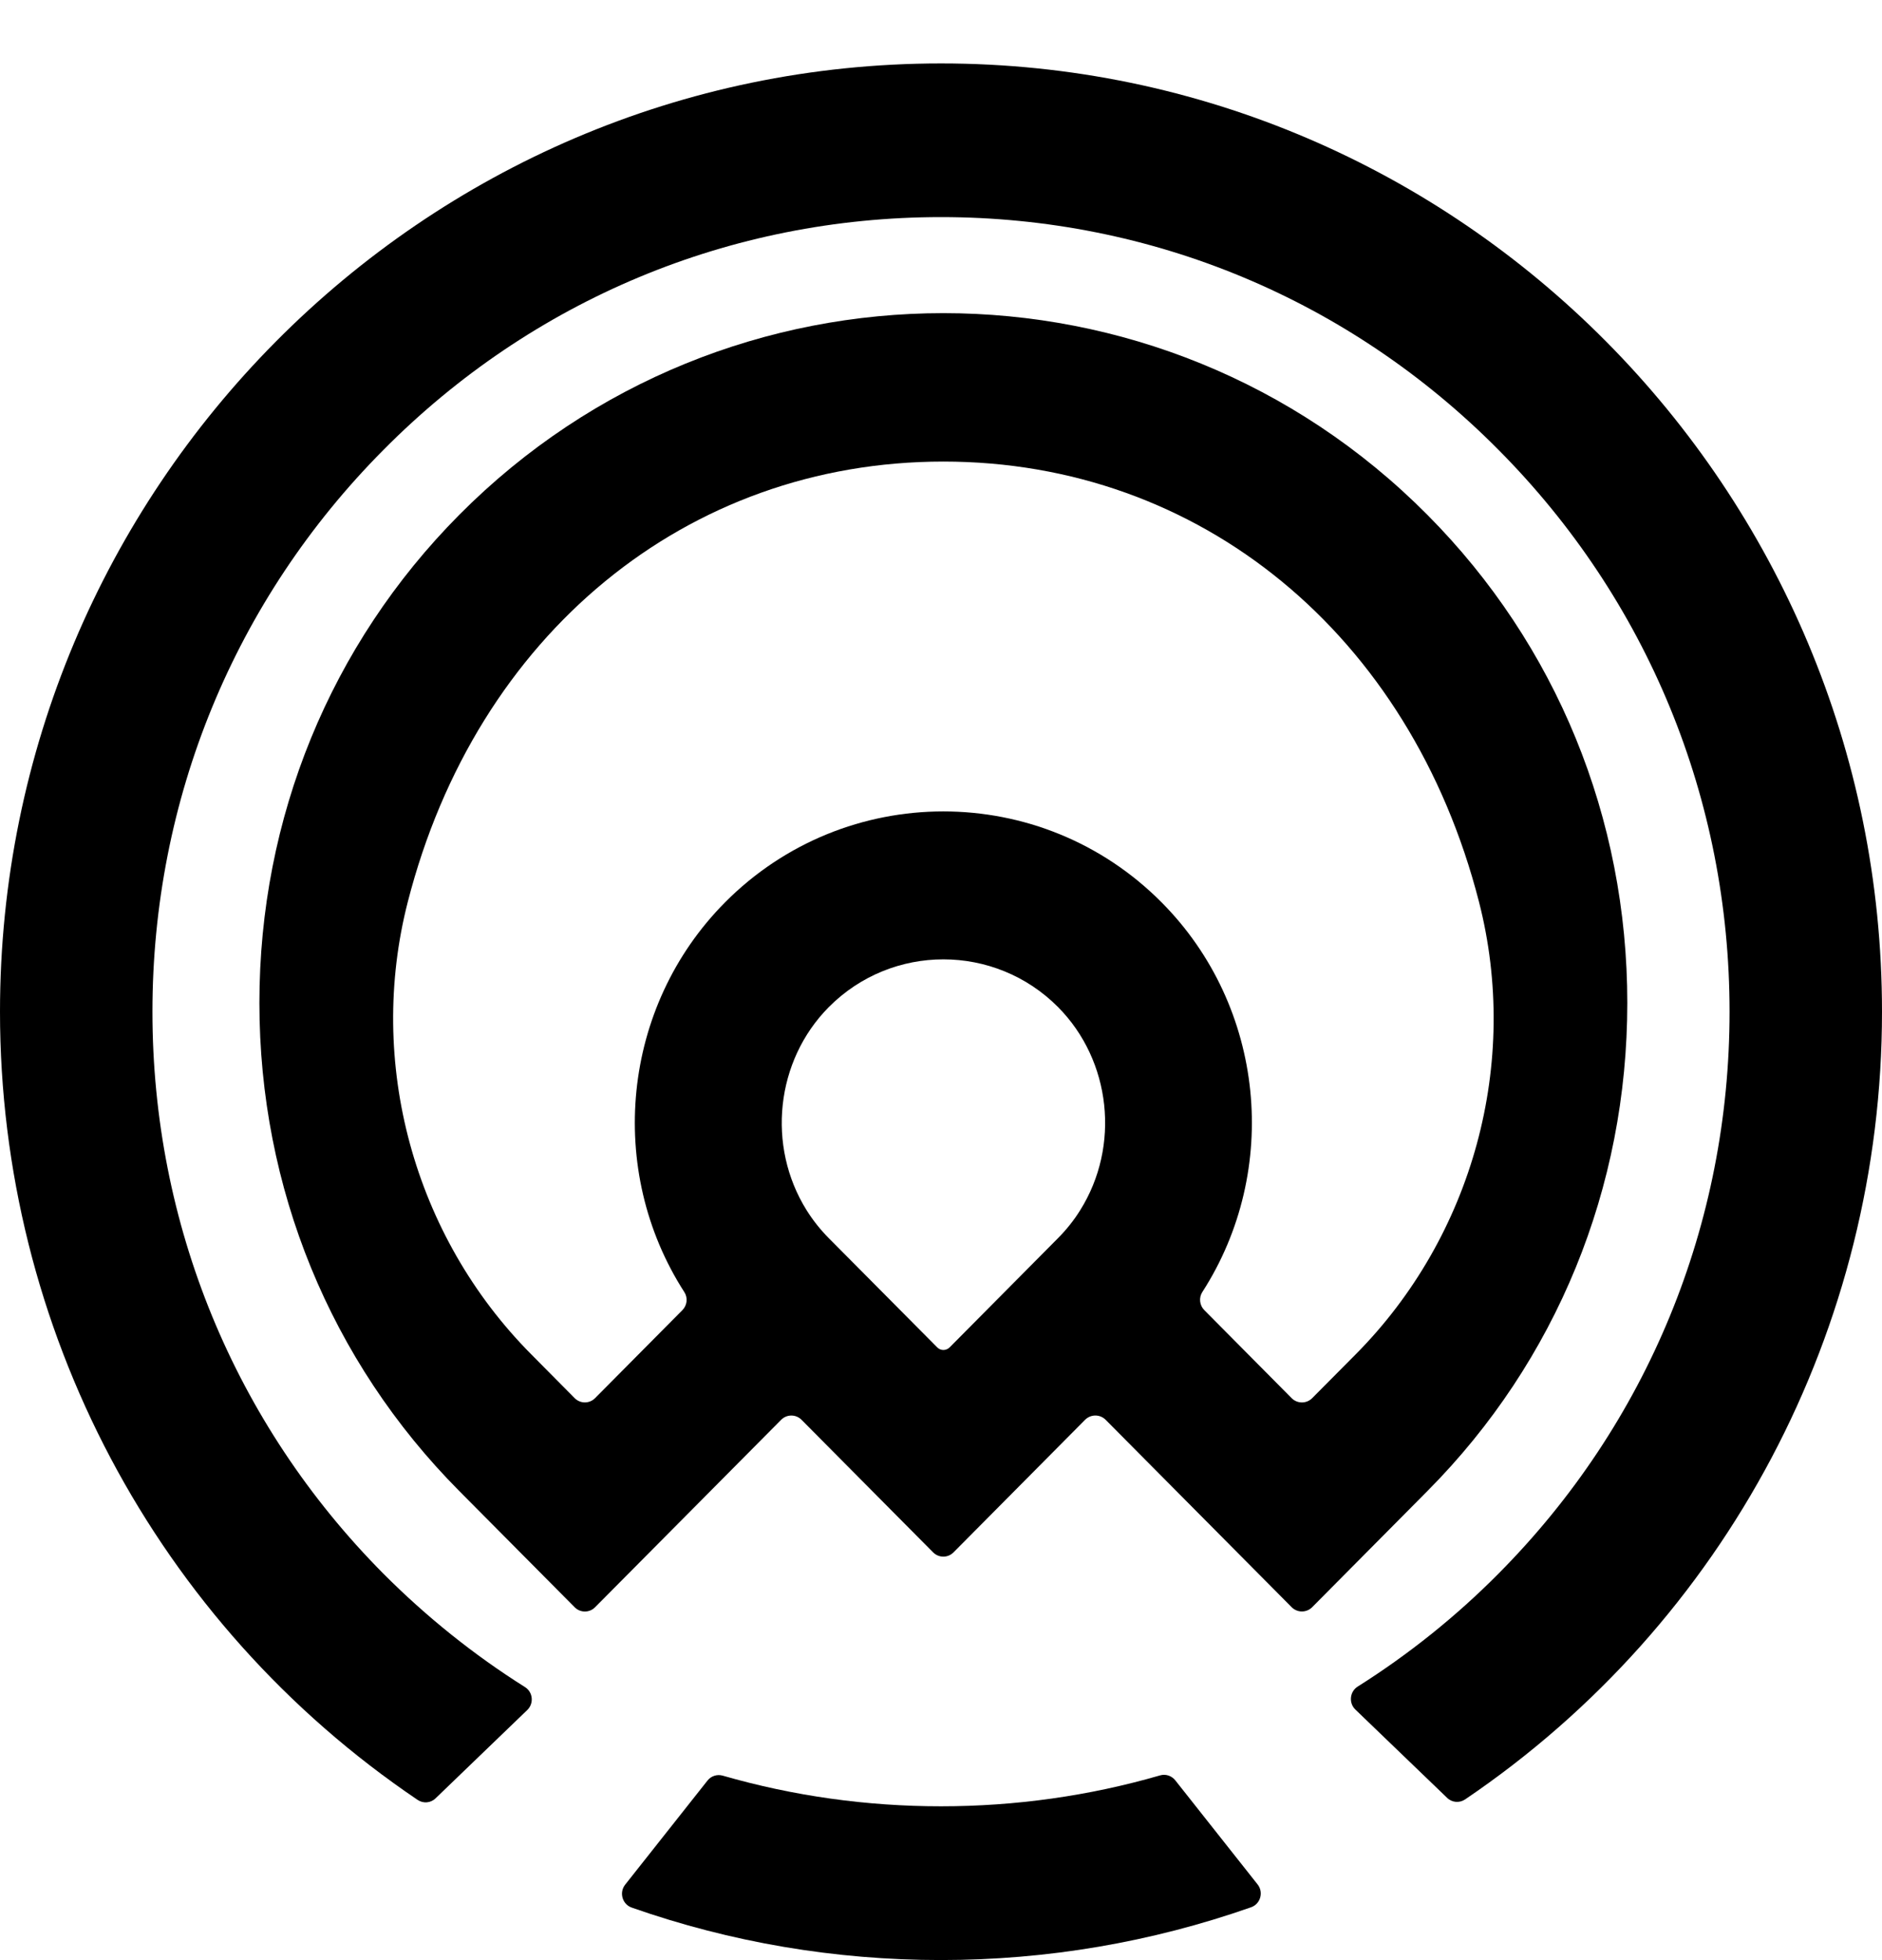
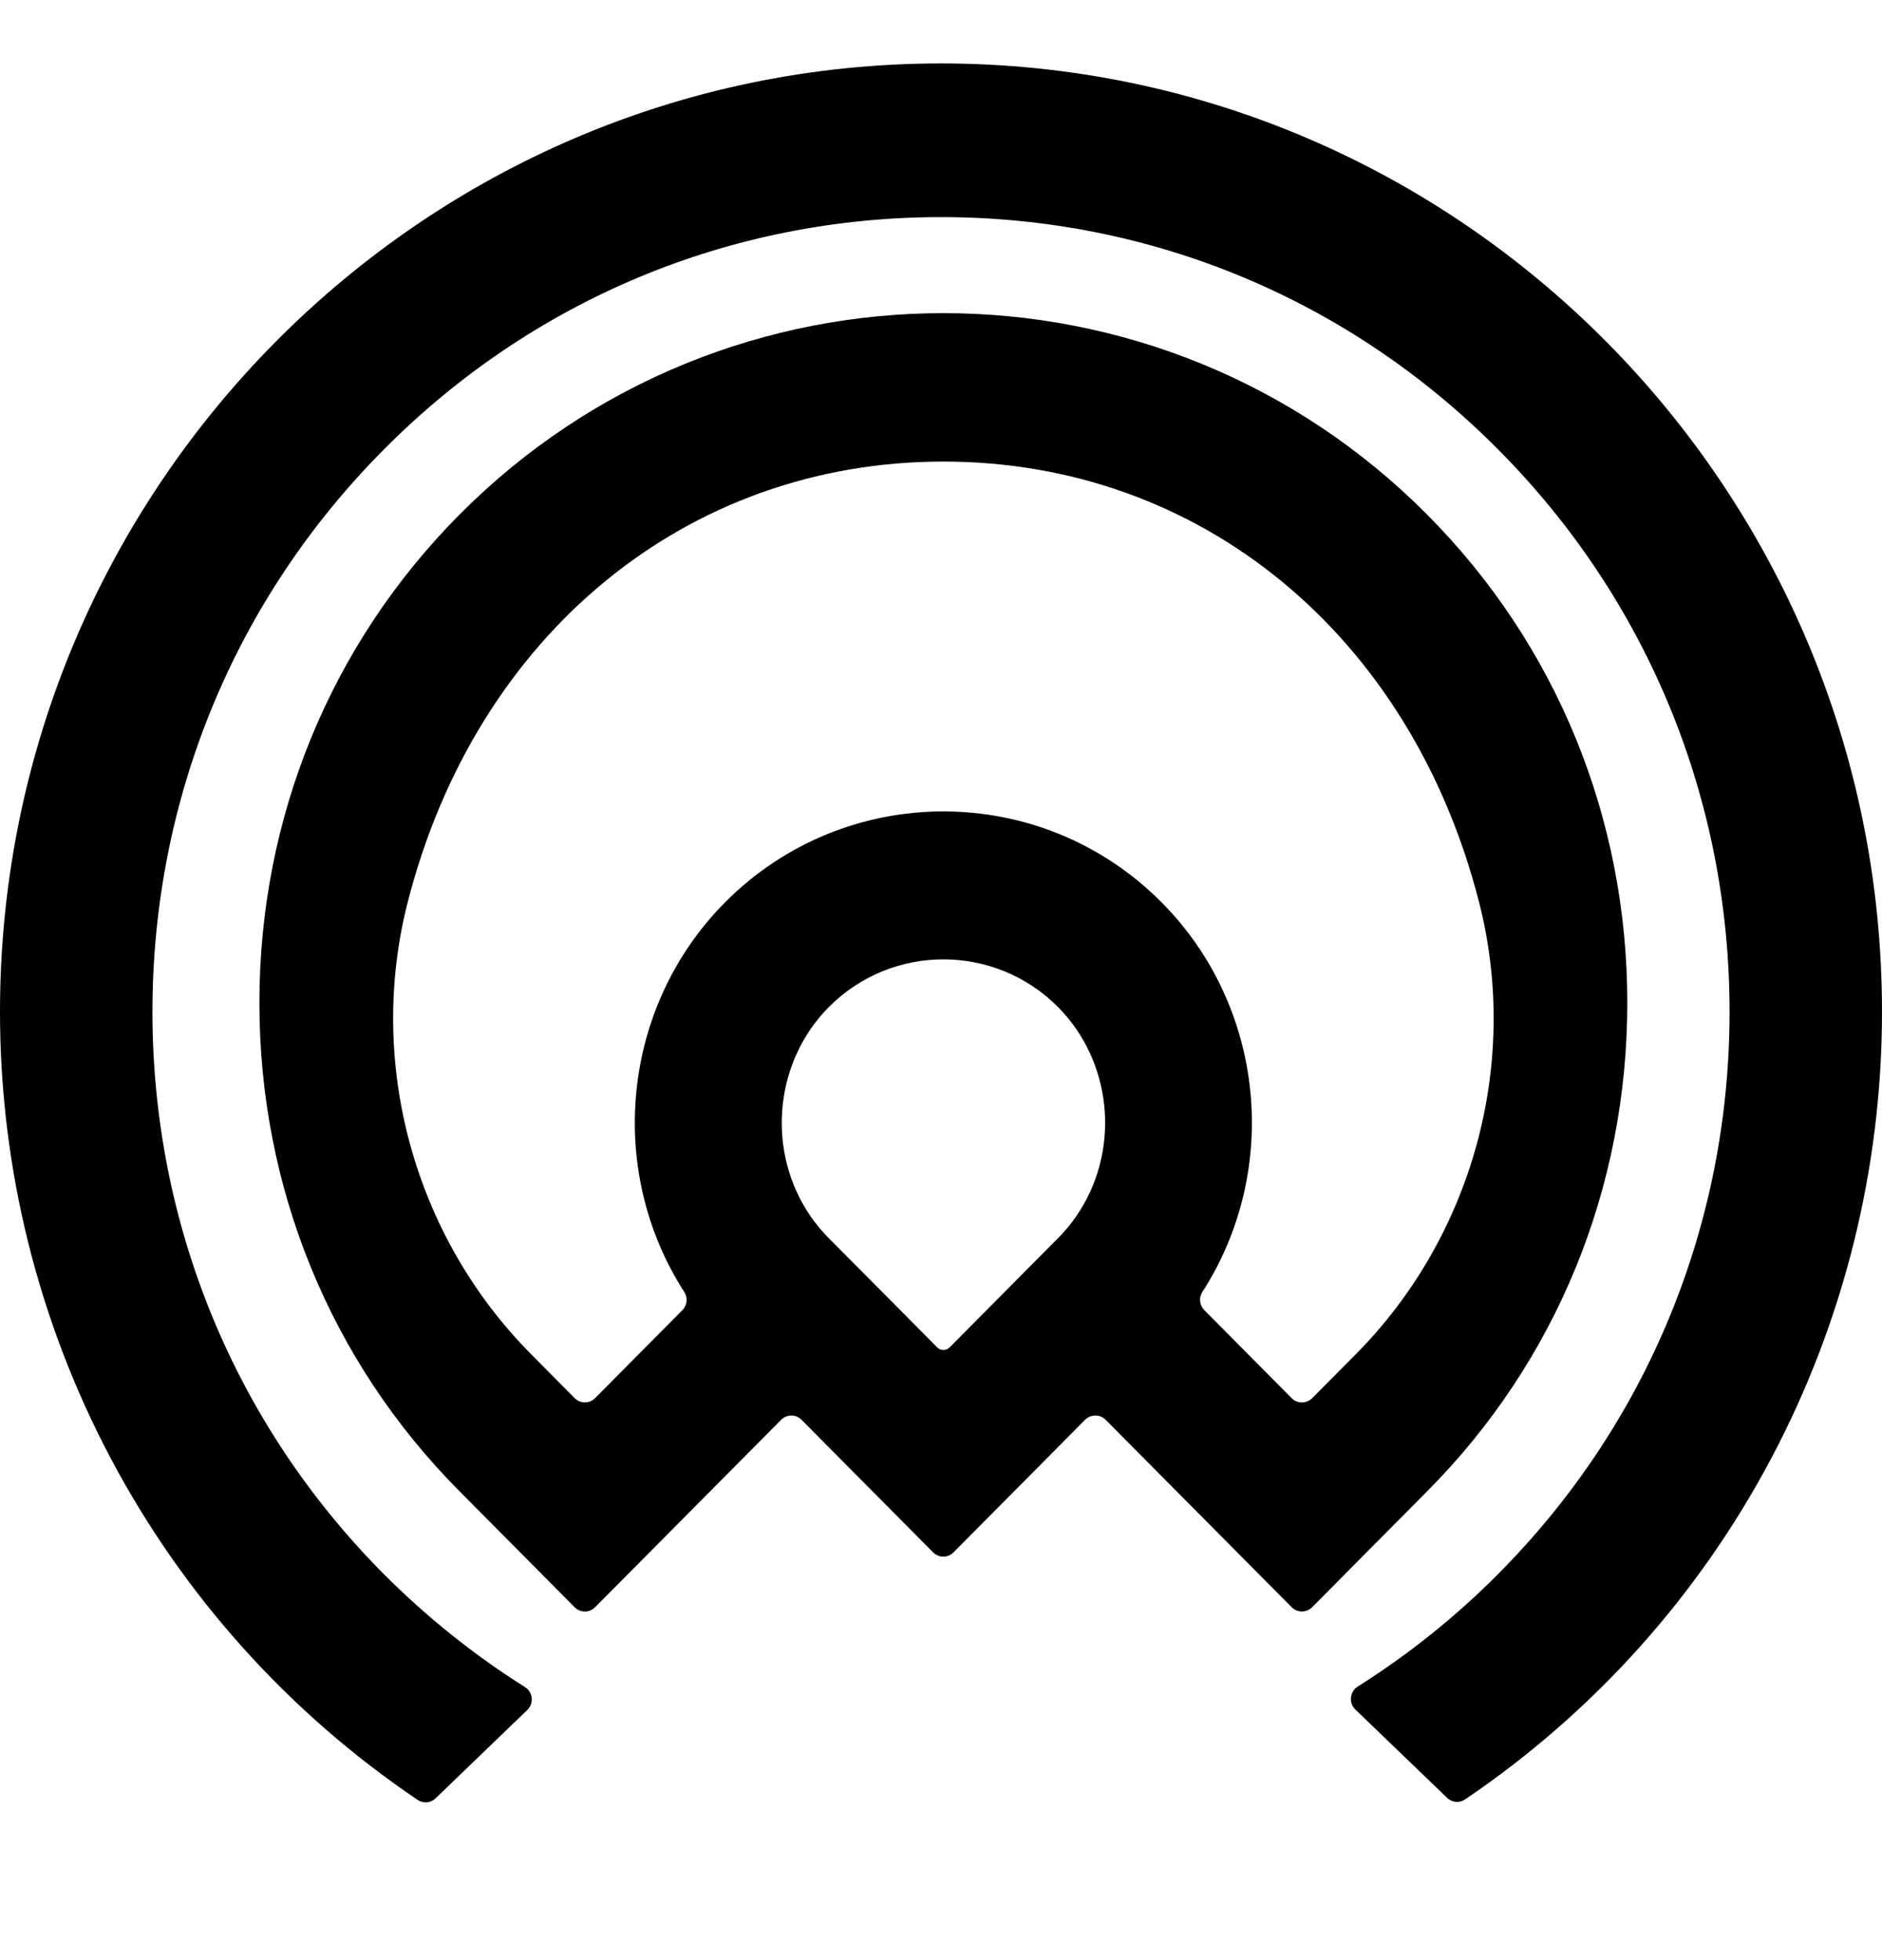
<svg xmlns="http://www.w3.org/2000/svg" width="24" height="25" viewBox="0 0 24 25" fill="none">
  <path d="M20.752 12.791C20.752 10.434 19.848 8.223 18.204 6.568C14.8 3.136 9.26 3.136 5.855 6.568C4.213 8.223 3.308 10.433 3.308 12.791C3.308 15.149 4.212 17.36 5.855 19.015L7.328 20.499C7.4 20.572 7.517 20.572 7.589 20.499L9.961 18.109C10.033 18.036 10.15 18.036 10.222 18.109L11.899 19.799C11.972 19.872 12.088 19.872 12.16 19.799L13.838 18.108C13.91 18.036 14.027 18.036 14.099 18.108L16.472 20.499C16.544 20.571 16.661 20.571 16.733 20.499L18.205 19.015C19.848 17.36 20.752 15.149 20.752 12.791ZM17.288 17.274L16.733 17.833C16.661 17.905 16.544 17.905 16.472 17.833L15.358 16.71C15.297 16.649 15.286 16.552 15.332 16.48C16.334 14.925 16.134 12.839 14.814 11.51C13.279 9.962 10.781 9.962 9.245 11.51C7.927 12.839 7.726 14.925 8.727 16.48C8.774 16.552 8.763 16.649 8.702 16.71L7.589 17.832C7.517 17.905 7.4 17.905 7.328 17.832L6.774 17.273C5.276 15.764 4.674 13.552 5.201 11.5C6.076 8.09 8.757 5.887 12.03 5.887C15.304 5.887 17.985 8.09 18.86 11.5C19.387 13.552 18.785 15.765 17.288 17.274ZM12.11 17.185C12.066 17.229 11.995 17.229 11.952 17.185L10.569 15.792C10.463 15.685 10.368 15.566 10.287 15.437C9.774 14.617 9.892 13.528 10.569 12.845C10.972 12.439 11.501 12.236 12.03 12.236C12.56 12.236 13.09 12.439 13.493 12.845C14.17 13.528 14.289 14.617 13.774 15.437C13.695 15.564 13.6 15.683 13.493 15.791L12.11 17.185Z" fill="black" />
-   <path d="M14.793 22.644C13.889 22.906 12.949 23.038 11.999 23.038C11.054 23.038 10.118 22.907 9.216 22.647C9.145 22.627 9.068 22.651 9.022 22.71L7.972 24.038C7.893 24.138 7.936 24.288 8.056 24.33C9.321 24.774 10.647 24.999 11.999 24.999C13.352 24.999 14.683 24.772 15.954 24.326C16.074 24.284 16.117 24.134 16.037 24.034L14.987 22.706C14.941 22.648 14.864 22.623 14.793 22.644Z" fill="black" />
  <path d="M12 0.809C5.384 0.809 0 6.234 0 12.904C0 16.944 1.991 20.703 5.325 22.956C5.397 23.005 5.493 22.997 5.555 22.936L6.724 21.81C6.811 21.726 6.797 21.581 6.694 21.517C6.044 21.108 5.437 20.621 4.888 20.07C2.99 18.157 1.944 15.611 1.944 12.904C1.944 10.196 2.99 7.651 4.89 5.738C6.788 3.823 9.313 2.769 12 2.769C14.687 2.769 17.212 3.823 19.11 5.738C21.01 7.651 22.056 10.196 22.056 12.904C22.056 15.612 21.01 18.157 19.11 20.07C18.569 20.616 17.964 21.101 17.314 21.511C17.212 21.575 17.197 21.72 17.284 21.804L18.454 22.93C18.516 22.991 18.612 22.999 18.684 22.95C22.013 20.696 24 16.94 24 12.904C24 6.234 18.617 0.809 12 0.809Z" fill="black" />
</svg>